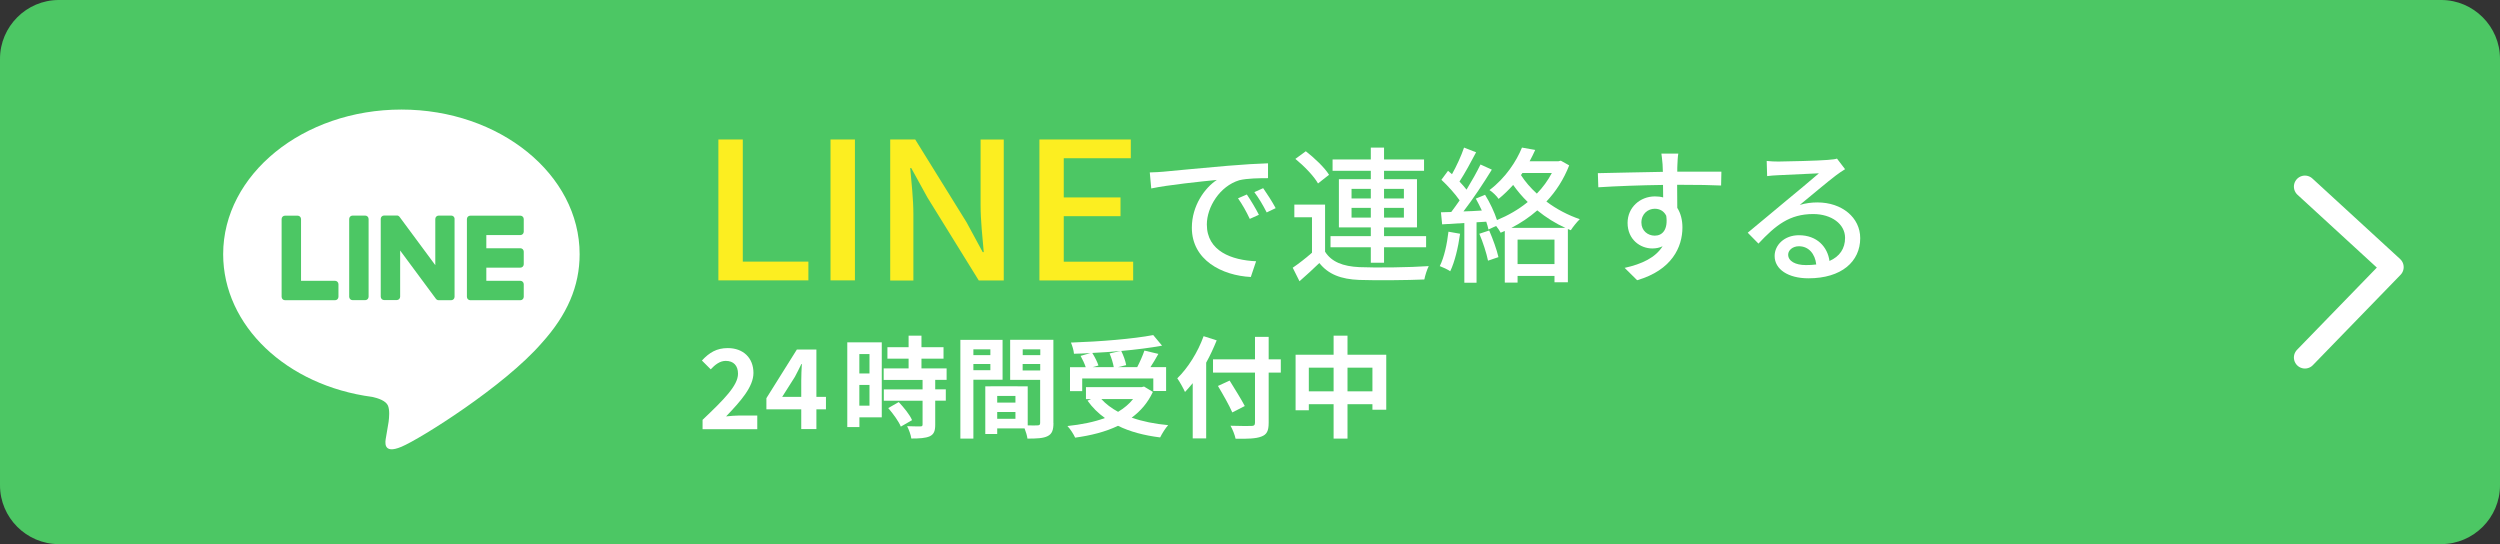
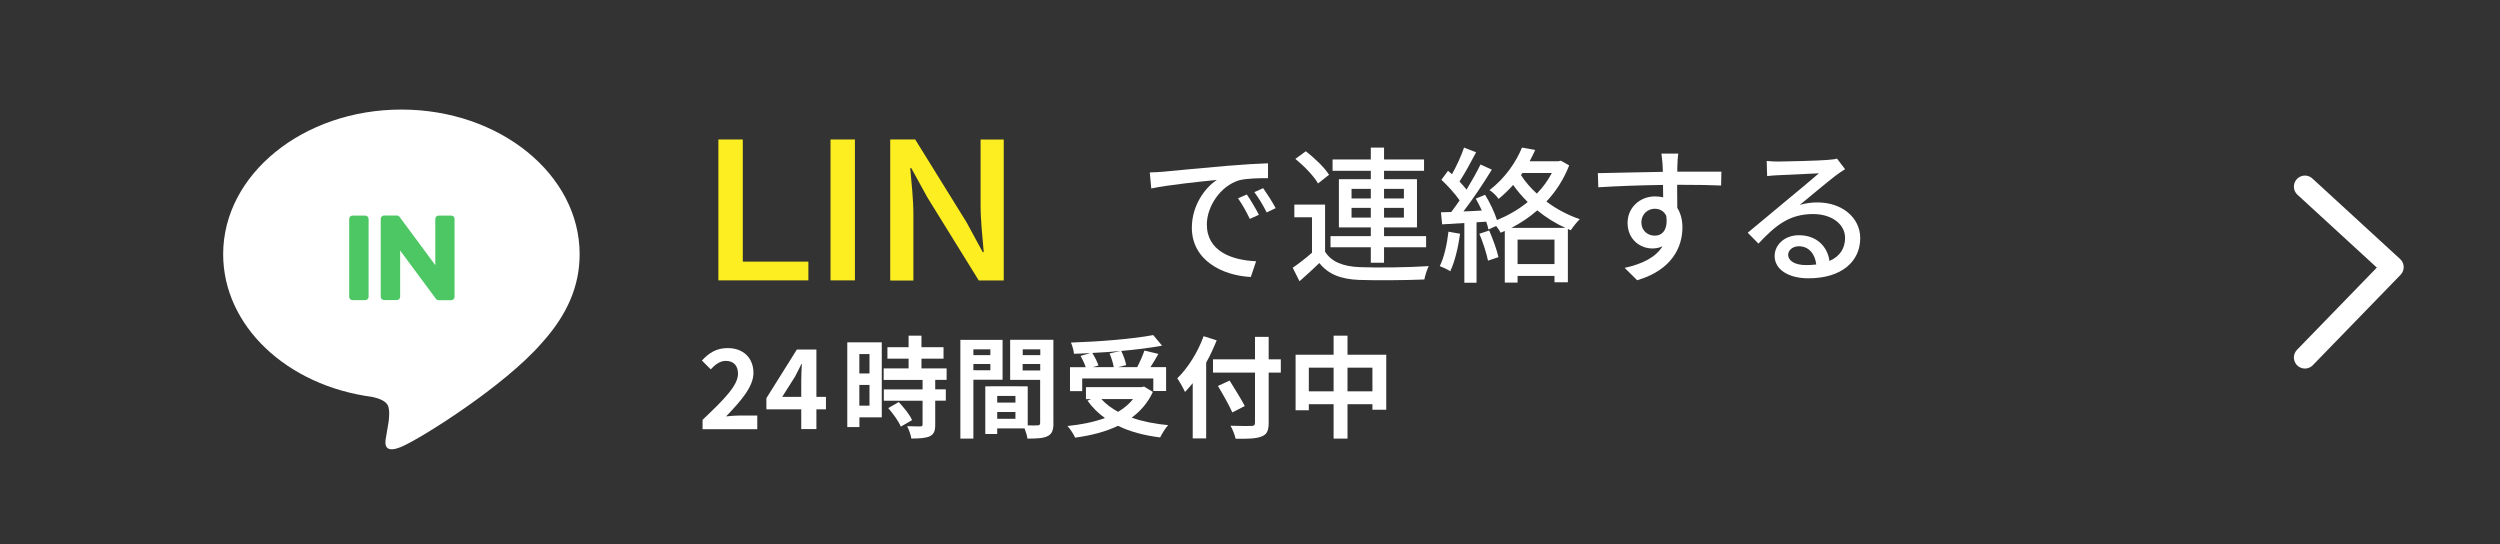
<svg xmlns="http://www.w3.org/2000/svg" version="1.1" id="レイヤー_1" x="0px" y="0px" viewBox="0 0 340 74" style="enable-background:new 0 0 340 74;" xml:space="preserve">
  <rect x="0" y="0" width="340" height="74" fill="#333333" stroke="none" />
  <style type="text/css">
	.st0{fill:#4CC764;}
	.st1{display:none;fill:#4CC764;}
	.st2{fill:#FFFFFF;}
	.st3{fill:#FCEE21;}
	.st4{fill:none;stroke:#FFFFFF;stroke-width:3;stroke-linecap:round;stroke-linejoin:round;}
</style>
  <g>
    <g>
-       <path class="st0" d="M340,66c0,4.4-3.6,8-8,8H8c-4.4,0-8-3.6-8-8V8c0-4.4,3.6-8,8-8h324c4.4,0,8,3.6,8,8V66z" />
-     </g>
+       </g>
    <g>
      <circle class="st1" cx="55.41" cy="35.88" r="36.32" />
      <g>
        <g>
          <g>
            <path class="st2" d="M78.83,34.57c0-10.85-10.88-19.67-24.24-19.67c-13.37,0-24.24,8.83-24.24,19.67       c0,9.73,8.62,17.87,20.28,19.41c0.79,0.17,1.86,0.52,2.14,1.2c0.24,0.61,0.16,1.57,0.08,2.19c0,0-0.28,1.71-0.35,2.08       c-0.11,0.61-0.49,2.4,2.1,1.31c2.59-1.09,13.96-8.22,19.05-14.08h0C77.15,42.82,78.83,38.91,78.83,34.57z" />
          </g>
          <g>
-             <path class="st0" d="M70.77,40.83c0.26,0,0.46-0.21,0.46-0.46v-1.72c0-0.25-0.21-0.46-0.46-0.46h-4.63V36.4h4.63       c0.26,0,0.46-0.21,0.46-0.46v-1.72c0-0.25-0.21-0.46-0.46-0.46h-4.63v-1.79h4.63c0.26,0,0.46-0.21,0.46-0.46v-1.72       c0-0.25-0.21-0.46-0.46-0.46h-6.8h-0.01c-0.26,0-0.46,0.21-0.46,0.46v0.01v0v10.56v0v0.01c0,0.26,0.21,0.46,0.46,0.46h0.01       H70.77z" />
-             <path class="st0" d="M45.57,40.83c0.26,0,0.46-0.21,0.46-0.46v-1.72c0-0.25-0.21-0.46-0.46-0.46h-4.63v-8.4       c0-0.25-0.21-0.46-0.46-0.46h-1.72c-0.26,0-0.46,0.21-0.46,0.46v10.57v0v0.01c0,0.26,0.21,0.46,0.46,0.46h0.01H45.57z" />
            <path class="st0" d="M49.67,29.32h-1.72c-0.26,0-0.46,0.21-0.46,0.46v10.58c0,0.26,0.21,0.46,0.46,0.46h1.72       c0.26,0,0.46-0.21,0.46-0.46V29.79C50.13,29.53,49.93,29.32,49.67,29.32z" />
            <path class="st0" d="M61.38,29.32h-1.72c-0.26,0-0.46,0.21-0.46,0.46v6.28l-4.84-6.54c-0.01-0.02-0.02-0.03-0.04-0.05       c0,0,0,0,0,0c-0.01-0.01-0.02-0.02-0.03-0.03c0,0-0.01-0.01-0.01-0.01c-0.01-0.01-0.02-0.01-0.03-0.02c0,0-0.01-0.01-0.01-0.01       c-0.01-0.01-0.02-0.01-0.02-0.02c0,0-0.01-0.01-0.01-0.01c-0.01,0-0.02-0.01-0.03-0.01c0,0-0.01,0-0.01-0.01       c-0.01,0-0.02-0.01-0.03-0.01c-0.01,0-0.01,0-0.02-0.01c-0.01,0-0.02-0.01-0.03-0.01c-0.01,0-0.01,0-0.02,0       c-0.01,0-0.02,0-0.03-0.01c-0.01,0-0.01,0-0.02,0c-0.01,0-0.02,0-0.03,0c-0.01,0-0.02,0-0.02,0c-0.01,0-0.01,0-0.02,0h-1.71       c-0.26,0-0.46,0.21-0.46,0.46v10.58c0,0.26,0.21,0.46,0.46,0.46h1.72c0.26,0,0.46-0.21,0.46-0.46v-6.28l4.85,6.55       c0.03,0.05,0.07,0.09,0.12,0.12c0,0,0,0,0.01,0c0.01,0.01,0.02,0.01,0.03,0.02c0,0,0.01,0.01,0.01,0.01       c0.01,0,0.01,0.01,0.02,0.01c0.01,0,0.02,0.01,0.02,0.01c0,0,0.01,0,0.01,0.01c0.01,0,0.02,0.01,0.03,0.01c0,0,0,0,0.01,0       c0.04,0.01,0.08,0.02,0.12,0.02h1.71c0.26,0,0.46-0.21,0.46-0.46V29.79C61.84,29.53,61.63,29.32,61.38,29.32z" />
          </g>
        </g>
      </g>
    </g>
    <g>
      <path class="st2" d="M95.57,57.08c2.9-2.76,4.8-4.65,4.8-6.25c0-1.1-0.6-1.75-1.67-1.75c-0.81,0-1.47,0.54-2.04,1.15l-1.2-1.2    c1.02-1.09,2.01-1.69,3.52-1.69c2.1,0,3.49,1.33,3.49,3.38c0,1.89-1.74,3.84-3.72,5.91c0.56-0.06,1.29-0.12,1.81-0.12h2.43v1.86    h-7.44V57.08z" />
      <path class="st2" d="M108.97,55.67h-4.74v-1.52l4.14-6.61h2.66v6.43h1.3v1.7h-1.3v2.68h-2.06V55.67z M108.97,53.97v-2.16    c0-0.64,0.04-1.67,0.08-2.31h-0.06c-0.27,0.58-0.57,1.14-0.88,1.74l-1.73,2.73H108.97z" />
      <path class="st2" d="M119.92,56.76h-3.04v1.32h-1.65V46.56h4.69V56.76z M116.87,48.15v2.64h1.38v-2.64H116.87z M118.25,55.17    v-2.82h-1.38v2.82H118.25z M127.19,51.66v1.29h1.44v1.54h-1.44v3.27c0,0.85-0.17,1.3-0.75,1.58c-0.58,0.25-1.39,0.3-2.5,0.3    c-0.06-0.5-0.33-1.2-0.57-1.68c0.72,0.03,1.56,0.03,1.79,0.03c0.24,0,0.31-0.06,0.31-0.27V54.5h-5.27v-1.54h5.27v-1.29h-5.29V50.1    h3.39v-1.32h-2.88v-1.56h2.88v-1.57h1.75v1.57h3v1.56h-3v1.32h3.42v1.56H127.19z M122.23,54.68c0.69,0.74,1.5,1.72,1.81,2.46    l-1.53,0.88c-0.27-0.69-1.04-1.75-1.71-2.52L122.23,54.68z" />
-       <path class="st2" d="M132.38,51.63v8.02h-1.77V46.22h5.74v5.42H132.38z M132.38,47.51v0.79h2.31v-0.79H132.38z M134.69,50.36V49.5    h-2.31v0.85H134.69z M143.27,57.54c0,0.96-0.2,1.48-0.79,1.77c-0.58,0.3-1.46,0.34-2.75,0.34c-0.04-0.38-0.21-0.93-0.39-1.39    h-3.72v0.76H134v-6.48h0.73v-0.01l5.04,0.01v5.31c0.58,0.02,1.14,0.02,1.33,0c0.27,0,0.36-0.09,0.36-0.33v-5.86h-4.08v-5.45h5.88    V57.54z M138.1,53.85h-2.48v0.9h2.48V53.85z M138.1,56.96v-0.93h-2.48v0.93H138.1z M139.09,47.51v0.79h2.39v-0.79H139.09z     M141.47,50.39V49.5h-2.39v0.88H141.47z" />
+       <path class="st2" d="M132.38,51.63v8.02h-1.77V46.22h5.74v5.42H132.38z M132.38,47.51v0.79h2.31v-0.79H132.38z M134.69,50.36V49.5    h-2.31v0.85z M143.27,57.54c0,0.96-0.2,1.48-0.79,1.77c-0.58,0.3-1.46,0.34-2.75,0.34c-0.04-0.38-0.21-0.93-0.39-1.39    h-3.72v0.76H134v-6.48h0.73v-0.01l5.04,0.01v5.31c0.58,0.02,1.14,0.02,1.33,0c0.27,0,0.36-0.09,0.36-0.33v-5.86h-4.08v-5.45h5.88    V57.54z M138.1,53.85h-2.48v0.9h2.48V53.85z M138.1,56.96v-0.93h-2.48v0.93H138.1z M139.09,47.51v0.79h2.39v-0.79H139.09z     M141.47,50.39V49.5h-2.39v0.88H141.47z" />
      <path class="st2" d="M156.79,53.3c-0.68,1.47-1.67,2.61-2.88,3.5c1.44,0.51,3.12,0.85,4.96,1.02c-0.38,0.41-0.85,1.18-1.09,1.67    c-2.17-0.27-4.11-0.78-5.73-1.58c-1.72,0.83-3.72,1.32-5.83,1.61c-0.18-0.42-0.68-1.21-1.05-1.58c1.88-0.2,3.62-0.54,5.1-1.09    c-0.92-0.65-1.71-1.44-2.37-2.36l0.5-0.21h-0.71v-1.63h7.57l0.33-0.08L156.79,53.3z M147.19,53.19h-1.67v-3.25h2.14    c-0.15-0.46-0.43-1.06-0.7-1.54l1.33-0.38c-0.75,0.04-1.52,0.08-2.23,0.09c-0.03-0.45-0.24-1.12-0.41-1.52    c3.94-0.13,8.46-0.5,11.19-1.02l1.2,1.44c-1.62,0.3-3.55,0.54-5.55,0.72c0.3,0.6,0.58,1.39,0.67,1.93l-1.11,0.27h2.61    c0.36-0.69,0.75-1.57,0.98-2.25l1.9,0.45c-0.34,0.63-0.73,1.25-1.08,1.8h2.13v3.25h-1.74v-1.71h-9.67V53.19z M152.39,47.73    c-1.26,0.12-2.56,0.21-3.84,0.27c0.34,0.55,0.69,1.23,0.84,1.71l-0.78,0.22h2.86c-0.09-0.52-0.31-1.27-0.57-1.86L152.39,47.73z     M149.78,54.27c0.61,0.67,1.38,1.25,2.28,1.74c0.79-0.48,1.5-1.05,2.04-1.74H149.78z" />
      <path class="st2" d="M165.47,46.29c-0.41,1-0.87,2.03-1.43,3.03v10.3h-1.83v-7.51c-0.35,0.43-0.71,0.84-1.05,1.2    c-0.19-0.43-0.73-1.42-1.05-1.86c1.42-1.37,2.79-3.53,3.58-5.73L165.47,46.29z M174.19,50.67h-1.65v6.81    c0,1.16-0.27,1.62-0.99,1.89c-0.73,0.29-1.86,0.32-3.51,0.3c-0.1-0.51-0.42-1.31-0.69-1.77c1.15,0.04,2.48,0.04,2.82,0.03    c0.38,0,0.51-0.12,0.51-0.45v-6.81h-5.71v-1.8h5.71v-3.06h1.86v3.06h1.65V50.67z M167.59,56.09c-0.39-0.92-1.27-2.46-1.95-3.6    l1.59-0.73c0.67,1.09,1.6,2.56,2.06,3.46L167.59,56.09z" />
      <path class="st2" d="M188.53,48.24v7.48h-1.88v-0.75h-3.39v4.68h-1.89v-4.68H178v0.83h-1.8v-7.56h5.17v-2.59h1.89v2.59H188.53z     M181.37,53.22V50H178v3.22H181.37z M186.65,53.22V50h-3.39v3.22H186.65z" />
    </g>
    <g>
      <g>
        <path class="st3" d="M97.7,18.97h3.32v16.61h8.92v2.55H97.7V18.97z" />
        <path class="st3" d="M112.95,18.97h3.32v19.16h-3.32V18.97z" />
        <path class="st3" d="M121.07,18.97h3.4l6.98,11.26l2.2,4.06h0.14c-0.17-1.98-0.43-4.29-0.43-6.37v-8.94h3.15v19.16h-3.4     l-6.98-11.28l-2.2-4h-0.14c0.17,1.98,0.43,4.19,0.43,6.27v9.02h-3.15V18.97z" />
-         <path class="st3" d="M141.35,18.97h12.44v2.55h-9.12v5.33h7.72v2.55h-7.72v6.19h9.44v2.55h-12.75V18.97z" />
        <path class="st2" d="M158.23,23.35c1.46-0.14,5.02-0.48,8.7-0.8c2.14-0.18,4.14-0.3,5.52-0.34v2.02c-1.12,0-2.86,0.02-3.9,0.28     c-2.66,0.8-4.42,3.66-4.42,6.02c0,3.64,3.4,4.86,6.7,5l-0.72,2.14c-3.92-0.2-8.02-2.3-8.02-6.7c0-3.02,1.78-5.44,3.4-6.5     c-2.02,0.2-6.68,0.68-8.92,1.16l-0.2-2.18C157.13,23.43,157.83,23.39,158.23,23.35z M171.21,29.21l-1.24,0.56     c-0.48-1.02-1-1.94-1.6-2.8l1.2-0.52C170.05,27.15,170.79,28.37,171.21,29.21z M173.49,28.31l-1.22,0.58     c-0.52-1.02-1.04-1.9-1.68-2.76l1.2-0.54C172.27,26.27,173.05,27.47,173.49,28.31z" />
        <path class="st2" d="M180.21,34.23c0.86,1.38,2.44,2,4.66,2.1c2.26,0.1,6.9,0.04,9.44-0.14c-0.22,0.42-0.5,1.28-0.6,1.82     c-2.3,0.1-6.54,0.14-8.86,0.06c-2.48-0.1-4.2-0.76-5.42-2.3c-0.84,0.82-1.72,1.62-2.7,2.48l-0.92-1.84     c0.8-0.54,1.78-1.3,2.62-2.04v-4.82h-2.4v-1.72h4.18V34.23z M179.25,24.95c-0.56-1-1.9-2.38-3.08-3.34l1.42-1.04     c1.16,0.9,2.56,2.22,3.16,3.2L179.25,24.95z M186.43,33.63h-5.48v-1.52h5.48v-1.18h-4.34v-6.56h4.34v-1.14h-5.2v-1.54h5.2v-1.62     h1.8v1.62h5.44v1.54h-5.44v1.14h4.48v6.56h-4.48v1.18h5.72v1.52h-5.72v2.1h-1.8V33.63z M183.81,26.99h2.62v-1.3h-2.62V26.99z      M186.43,29.59v-1.32h-2.62v1.32H186.43z M188.23,25.69v1.3h2.7v-1.3H188.23z M190.93,28.27h-2.7v1.32h2.7V28.27z" />
        <path class="st2" d="M198.57,31.79c-0.26,1.88-0.72,3.82-1.34,5.1c-0.3-0.22-1.04-0.56-1.42-0.7c0.6-1.2,0.98-2.96,1.18-4.68     L198.57,31.79z M213.41,22.49c-0.74,1.9-1.8,3.54-3.1,4.92c1.38,1.04,2.96,1.86,4.54,2.4c-0.4,0.38-0.94,1.06-1.22,1.5l-0.4-0.16     v7.24h-1.82v-0.86h-5.02v0.9h-1.74v-7.02c-0.18,0.08-0.38,0.16-0.56,0.24c-0.12-0.24-0.36-0.6-0.62-0.92l-1.04,0.48     c-0.06-0.32-0.18-0.68-0.3-1.06l-1.32,0.08v8.22h-1.66v-8.12c-1.1,0.06-2.12,0.12-3.02,0.18l-0.16-1.64l1.4-0.04     c0.36-0.48,0.76-1.02,1.14-1.58c-0.62-0.9-1.6-1.98-2.48-2.8l0.9-1.22c0.18,0.14,0.36,0.3,0.54,0.46     c0.62-1.1,1.28-2.54,1.64-3.62l1.64,0.64c-0.7,1.34-1.54,2.88-2.26,3.98c0.36,0.38,0.7,0.76,0.96,1.1c0.72-1.18,1.4-2.4,1.9-3.42     l1.54,0.7c-1.12,1.82-2.56,4-3.86,5.68c0.8-0.02,1.64-0.06,2.5-0.12c-0.26-0.56-0.54-1.12-0.82-1.62l1.26-0.52     c0.66,1.06,1.28,2.38,1.62,3.44c1.5-0.62,2.94-1.44,4.18-2.46c-0.74-0.72-1.4-1.5-1.98-2.32c-0.6,0.66-1.24,1.3-1.98,1.9     c-0.24-0.38-0.84-0.96-1.24-1.2c2.2-1.66,3.66-3.92,4.42-5.78l1.8,0.32c-0.22,0.5-0.48,1.02-0.76,1.54h3.92l0.32-0.08     L213.41,22.49z M202.53,31.35c0.5,1.14,1.04,2.64,1.26,3.62l-1.42,0.48c-0.2-0.98-0.68-2.5-1.18-3.66L202.53,31.35z      M212.89,30.99c-1.34-0.6-2.64-1.42-3.82-2.38c-1.1,0.96-2.28,1.74-3.52,2.38H212.89z M211.41,35.91v-3.32h-5.02v3.32H211.41z      M206.85,23.81c0.56,0.88,1.3,1.74,2.16,2.52c0.82-0.84,1.5-1.78,2.04-2.8h-4L206.85,23.81z" />
        <path class="st2" d="M228.13,22.35c-0.02,0.24-0.02,0.6-0.02,1h6l-0.04,1.88c-1.18-0.06-3.08-0.1-5.98-0.1     c0.02,1.08,0.02,2.24,0.02,3.14c0.46,0.72,0.7,1.64,0.7,2.66c0,2.66-1.42,5.8-6.16,7.18l-1.7-1.68c2.36-0.52,4.2-1.4,5.16-2.94     c-0.4,0.2-0.88,0.3-1.4,0.3c-1.62,0-3.36-1.2-3.36-3.48c0-2.1,1.7-3.6,3.72-3.6c0.4,0,0.78,0.04,1.12,0.14     c0-0.52-0.02-1.12-0.02-1.7c-3.04,0.04-6.32,0.16-8.8,0.32l-0.06-1.92c2.26-0.04,5.98-0.14,8.84-0.18     c-0.02-0.44-0.02-0.78-0.04-1.02c-0.06-0.64-0.12-1.26-0.16-1.46h2.3C228.19,21.15,228.13,22.07,228.13,22.35z M225.05,32.05     c1.04,0,1.82-0.82,1.56-2.7c-0.32-0.66-0.9-0.96-1.56-0.96c-0.92,0-1.82,0.68-1.82,1.88C223.23,31.37,224.09,32.05,225.05,32.05z     " />
        <path class="st2" d="M241.87,21.97c1.04,0,5.6-0.12,6.68-0.22c0.7-0.06,1.06-0.1,1.28-0.18l1.1,1.44     c-0.42,0.26-0.84,0.54-1.26,0.86c-1.02,0.76-3.48,2.84-4.9,4c0.8-0.24,1.6-0.34,2.4-0.34c3.34,0,5.82,2.06,5.82,4.86     c0,3.18-2.54,5.46-7.04,5.46c-2.76,0-4.6-1.22-4.6-3.04c0-1.48,1.32-2.82,3.3-2.82c2.48,0,3.9,1.6,4.16,3.5     c1.38-0.6,2.12-1.68,2.12-3.14c0-1.88-1.84-3.24-4.34-3.24c-3.2,0-5.08,1.5-7.44,4.02l-1.46-1.48c1.56-1.28,4.06-3.38,5.24-4.36     c1.12-0.92,3.44-2.84,4.44-3.72c-1.06,0.04-4.52,0.2-5.56,0.26c-0.5,0.02-1.02,0.06-1.48,0.12l-0.06-2.06     C240.77,21.95,241.39,21.97,241.87,21.97z M245.59,36.05c0.5,0,0.98-0.02,1.42-0.08c-0.16-1.46-1.04-2.48-2.36-2.48     c-0.84,0-1.46,0.54-1.46,1.14C243.19,35.51,244.17,36.05,245.59,36.05z" />
      </g>
    </g>
    <polyline class="st4" points="313.47,25.38 325.4,36.33 313.47,48.62  " />
  </g>
</svg>